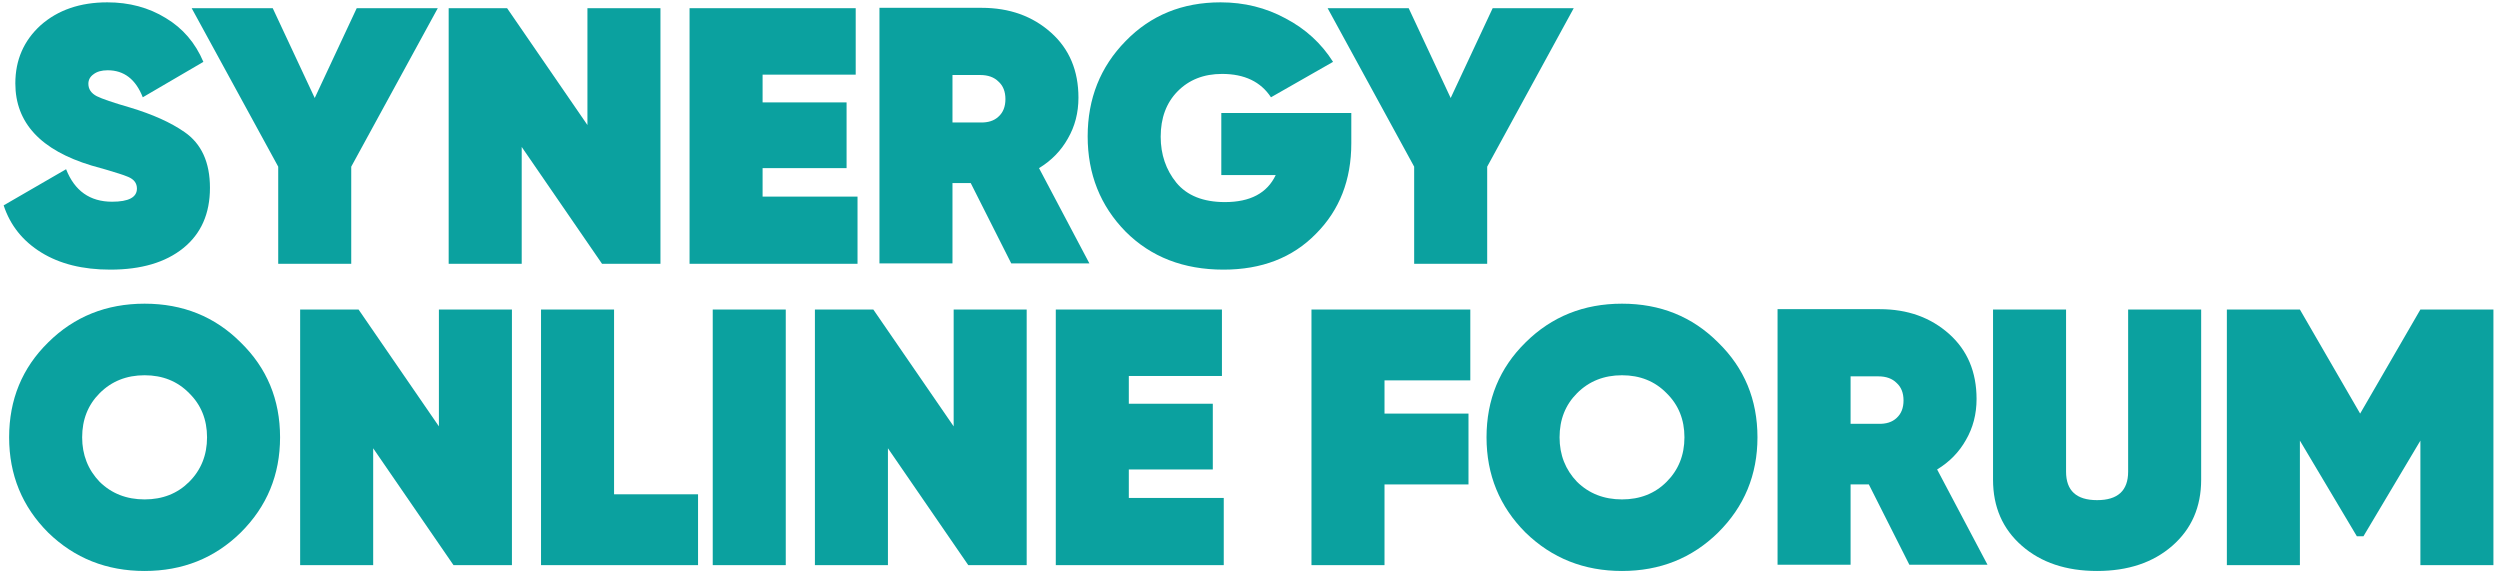
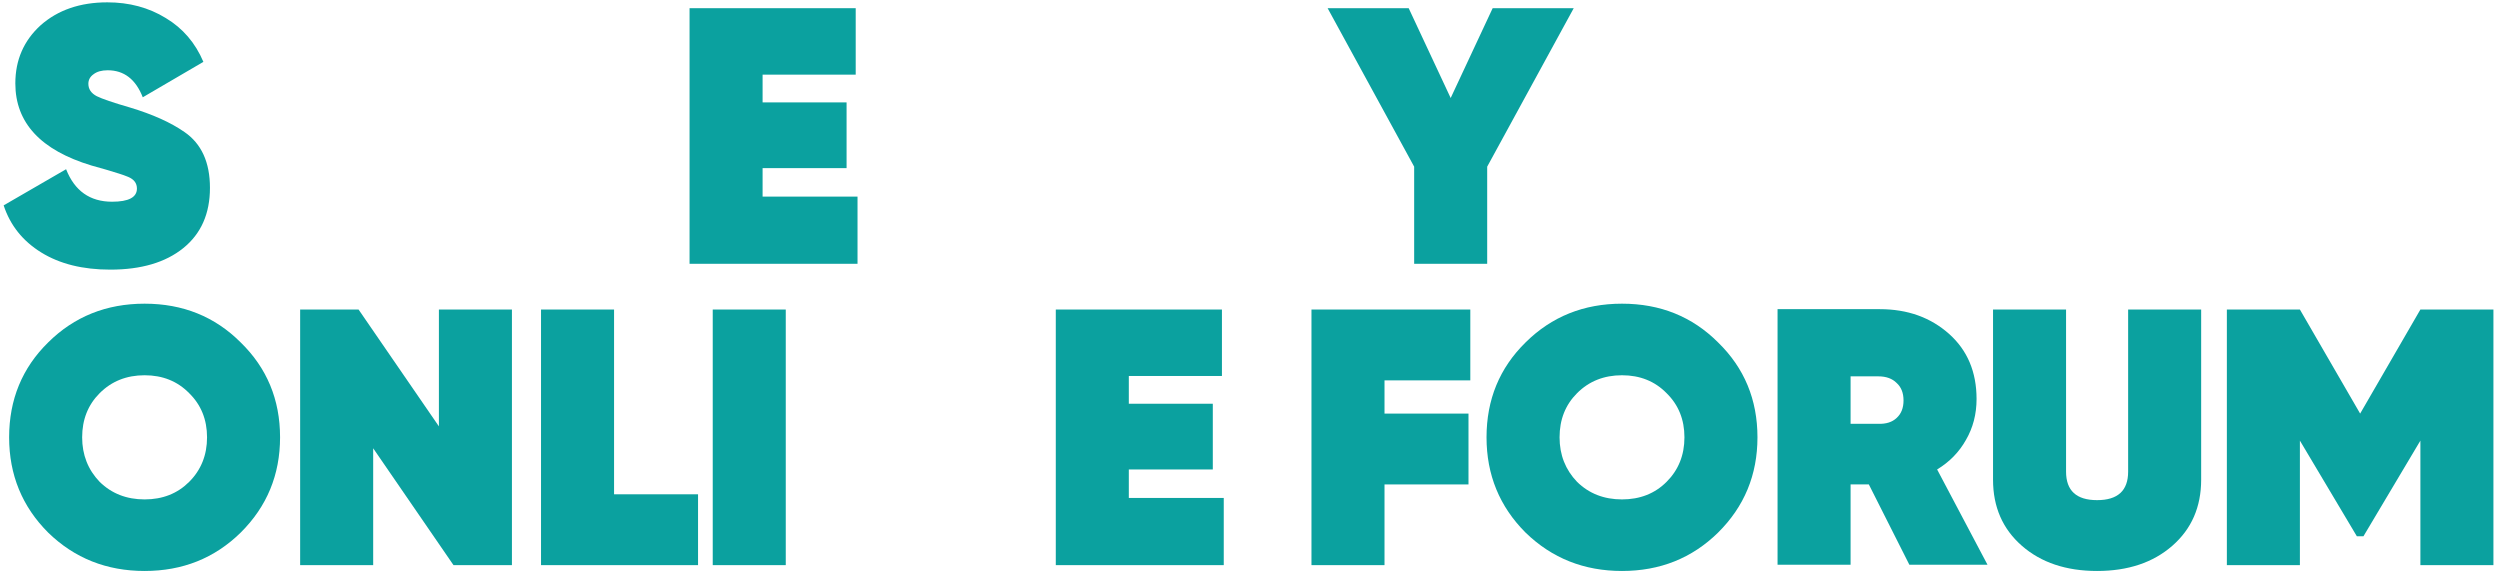
<svg xmlns="http://www.w3.org/2000/svg" width="224" height="52" viewBox="0 0 224 52" fill="none">
  <path d="M9.881 24.159C7.416 24.159 5.355 23.647 3.697 22.622C2.039 21.597 0.916 20.19 0.327 18.401L5.922 15.162C6.685 17.103 8.059 18.074 10.044 18.074C11.527 18.074 12.269 17.681 12.269 16.896C12.269 16.416 12.007 16.067 11.484 15.849C11.222 15.74 10.949 15.642 10.666 15.555C10.6 15.533 10.208 15.413 9.488 15.195L8.212 14.835C3.653 13.461 1.374 11.007 1.374 7.474C1.374 5.38 2.127 3.646 3.632 2.272C5.18 0.898 7.176 0.21 9.619 0.21C11.582 0.21 13.327 0.679 14.854 1.617C16.38 2.533 17.504 3.842 18.223 5.543L12.792 8.717C12.16 7.103 11.113 6.296 9.652 6.296C9.106 6.296 8.681 6.416 8.376 6.656C8.07 6.874 7.918 7.157 7.918 7.506C7.918 7.986 8.168 8.357 8.67 8.619C9.15 8.859 10.142 9.197 11.647 9.633C13.676 10.244 15.301 10.974 16.522 11.825C18.049 12.872 18.812 14.541 18.812 16.831C18.812 19.143 18.016 20.942 16.424 22.229C14.832 23.516 12.651 24.159 9.881 24.159Z" fill="#0BA19F" />
-   <path d="M31.962 0.734H39.225L31.471 14.933V23.636H24.928V14.933L17.174 0.734H24.437L28.2 8.782L31.962 0.734Z" fill="#0BA19F" />
-   <path d="M52.634 11.203V0.734H59.177V23.636H53.942L46.745 13.166V23.636H40.201V0.734H45.436L52.634 11.203Z" fill="#0BA19F" />
  <path d="M68.328 15.064V17.616H76.834V23.636H61.784V0.734H76.671V6.688H68.328V9.175H75.853V15.064H68.328Z" fill="#0BA19F" />
-   <path d="M97.611 23.603H90.609L86.978 16.405H85.342V23.603H78.799V0.701H87.959C90.446 0.701 92.518 1.443 94.176 2.926C95.811 4.387 96.629 6.329 96.629 8.75C96.629 10.102 96.313 11.323 95.68 12.414C95.07 13.505 94.208 14.388 93.096 15.064L97.611 23.603ZM87.828 6.721H85.342V10.974H87.828C88.526 10.996 89.072 10.822 89.464 10.451C89.879 10.08 90.086 9.557 90.086 8.88C90.086 8.204 89.879 7.681 89.464 7.31C89.072 6.917 88.526 6.721 87.828 6.721Z" fill="#0BA19F" />
-   <path d="M109.429 10.124H121.077V12.839C121.077 16.133 120.019 18.837 117.903 20.953C115.809 23.091 113.05 24.159 109.626 24.159C106.049 24.159 103.126 23.025 100.858 20.757C98.589 18.445 97.455 15.598 97.455 12.218C97.455 8.837 98.589 5.99 100.858 3.678C103.104 1.366 105.94 0.21 109.364 0.21C111.48 0.21 113.421 0.69 115.188 1.65C116.976 2.588 118.394 3.886 119.441 5.543L113.879 8.717C112.963 7.321 111.502 6.623 109.495 6.623C107.859 6.623 106.529 7.146 105.503 8.193C104.5 9.219 103.998 10.571 103.998 12.25C103.998 13.843 104.467 15.217 105.405 16.373C106.365 17.529 107.815 18.107 109.757 18.107C112.025 18.107 113.541 17.3 114.304 15.686H109.429V10.124Z" fill="#0BA19F" />
  <path d="M133.743 0.734H141.006L133.252 14.933V23.636H126.709V14.933L118.955 0.734H126.218L129.981 8.782L133.743 0.734Z" fill="#0BA19F" />
  <path d="M21.561 47.724C19.227 50.014 16.359 51.159 12.956 51.159C9.553 51.159 6.674 50.014 4.319 47.724C1.985 45.39 0.818 42.544 0.818 39.185C0.818 35.804 1.985 32.969 4.319 30.678C6.652 28.366 9.532 27.21 12.956 27.21C16.38 27.21 19.249 28.366 21.561 30.678C23.916 32.969 25.094 35.804 25.094 39.185C25.094 42.544 23.916 45.39 21.561 47.724ZM8.932 43.176C10.001 44.223 11.342 44.747 12.956 44.747C14.57 44.747 15.9 44.223 16.948 43.176C18.016 42.108 18.551 40.777 18.551 39.185C18.551 37.593 18.016 36.273 16.948 35.226C15.9 34.157 14.57 33.623 12.956 33.623C11.342 33.623 10.001 34.157 8.932 35.226C7.885 36.273 7.361 37.593 7.361 39.185C7.361 40.755 7.885 42.086 8.932 43.176Z" fill="#0BA19F" />
  <path d="M39.326 38.203V27.734H45.869V50.636H40.634L33.437 40.166V50.636H26.893V27.734H32.128L39.326 38.203Z" fill="#0BA19F" />
  <path d="M55.02 27.734V44.289H62.545V50.636H48.476V27.734H55.02Z" fill="#0BA19F" />
  <path d="M63.861 50.636V27.734H70.404V50.636H63.861Z" fill="#0BA19F" />
-   <path d="M85.448 38.203V27.734H91.991V50.636H86.757L79.559 40.166V50.636H73.016V27.734H78.25L85.448 38.203Z" fill="#0BA19F" />
  <path d="M101.142 42.064V44.616H109.648V50.636H94.599V27.734H109.485V33.688H101.142V36.175H108.667V42.064H101.142Z" fill="#0BA19F" />
  <path d="M131.74 27.734V34.081H124.052V37.058H131.577V43.405H124.052V50.636H117.508V27.734H131.74Z" fill="#0BA19F" />
  <path d="M153.936 47.724C151.602 50.014 148.734 51.159 145.331 51.159C141.929 51.159 139.05 50.014 136.694 47.724C134.36 45.39 133.193 42.544 133.193 39.185C133.193 35.804 134.36 32.969 136.694 30.678C139.028 28.366 141.907 27.21 145.331 27.21C148.756 27.21 151.624 28.366 153.936 30.678C156.292 32.969 157.469 35.804 157.469 39.185C157.469 42.544 156.292 45.39 153.936 47.724ZM141.307 43.176C142.376 44.223 143.717 44.747 145.331 44.747C146.945 44.747 148.276 44.223 149.323 43.176C150.392 42.108 150.926 40.777 150.926 39.185C150.926 37.593 150.392 36.273 149.323 35.226C148.276 34.157 146.945 33.623 145.331 33.623C143.717 33.623 142.376 34.157 141.307 35.226C140.26 36.273 139.737 37.593 139.737 39.185C139.737 40.755 140.26 42.086 141.307 43.176Z" fill="#0BA19F" />
  <path d="M178.081 50.603H171.08L167.448 43.405H165.812V50.603H159.269V27.701H168.429C170.916 27.701 172.988 28.443 174.646 29.926C176.282 31.387 177.1 33.329 177.1 35.75C177.1 37.102 176.783 38.323 176.151 39.414C175.54 40.505 174.678 41.388 173.566 42.064L178.081 50.603ZM168.299 33.721H165.812V37.974H168.299C168.997 37.996 169.542 37.822 169.934 37.451C170.349 37.08 170.556 36.557 170.556 35.88C170.556 35.204 170.349 34.681 169.934 34.31C169.542 33.917 168.997 33.721 168.299 33.721Z" fill="#0BA19F" />
  <path d="M178.576 42.98V27.734H185.119V42.26C185.119 43.962 186.046 44.812 187.9 44.812C189.754 44.812 190.681 43.962 190.681 42.26V27.734H197.224V42.98C197.224 45.423 196.363 47.397 194.64 48.902C192.917 50.407 190.67 51.159 187.9 51.159C185.13 51.159 182.883 50.407 181.16 48.902C179.437 47.397 178.576 45.423 178.576 42.98Z" fill="#0BA19F" />
  <path d="M216.867 27.734H223.411V50.636H216.867V39.479L211.764 48.051H211.175L206.071 39.479V50.636H199.527V27.734H206.071L211.469 37.058L216.867 27.734Z" fill="#0BA19F" />
</svg>